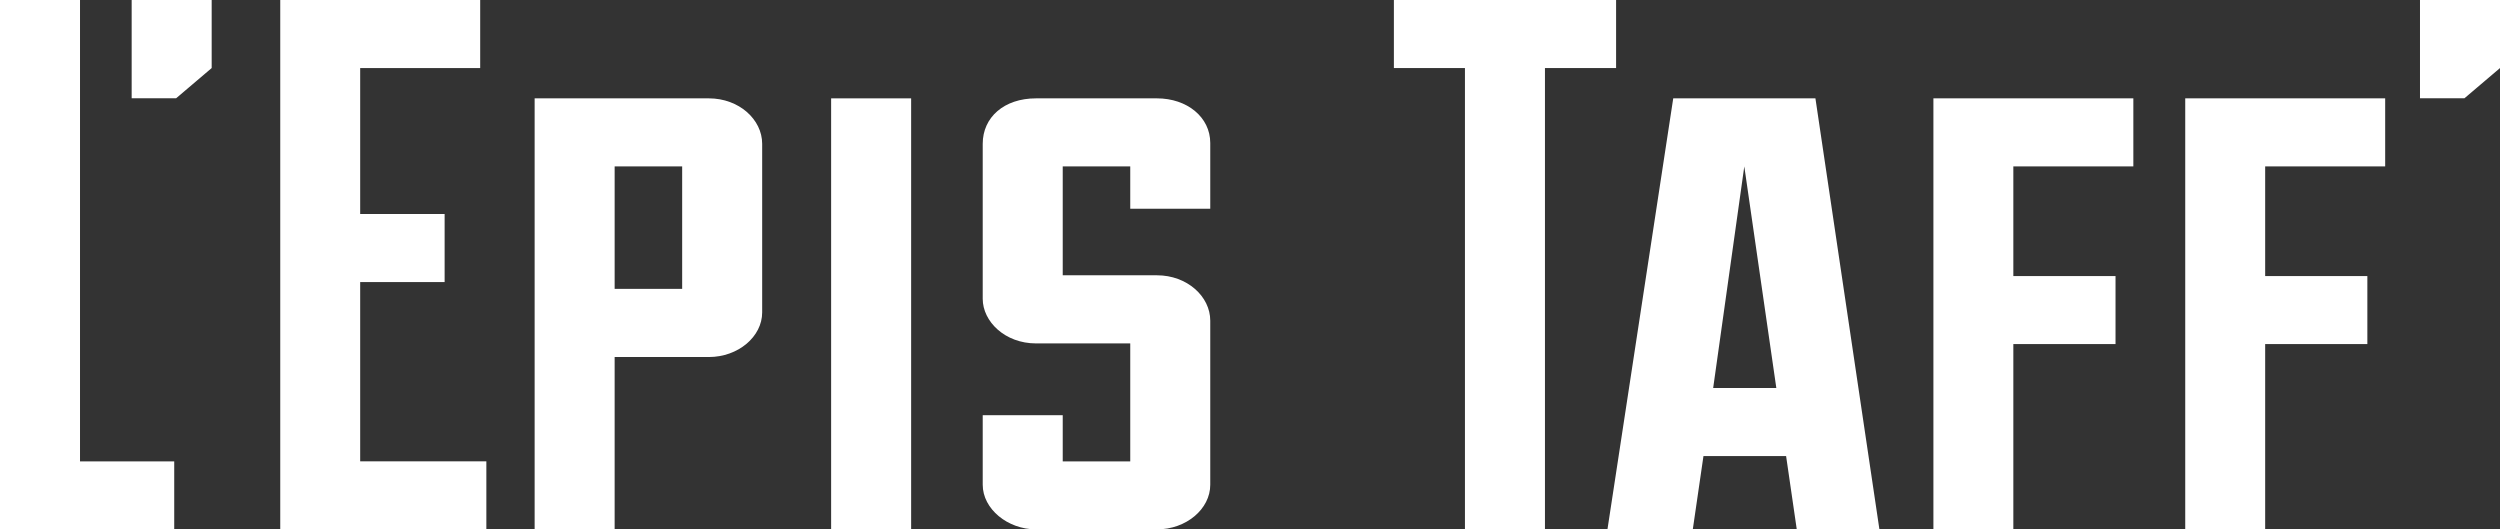
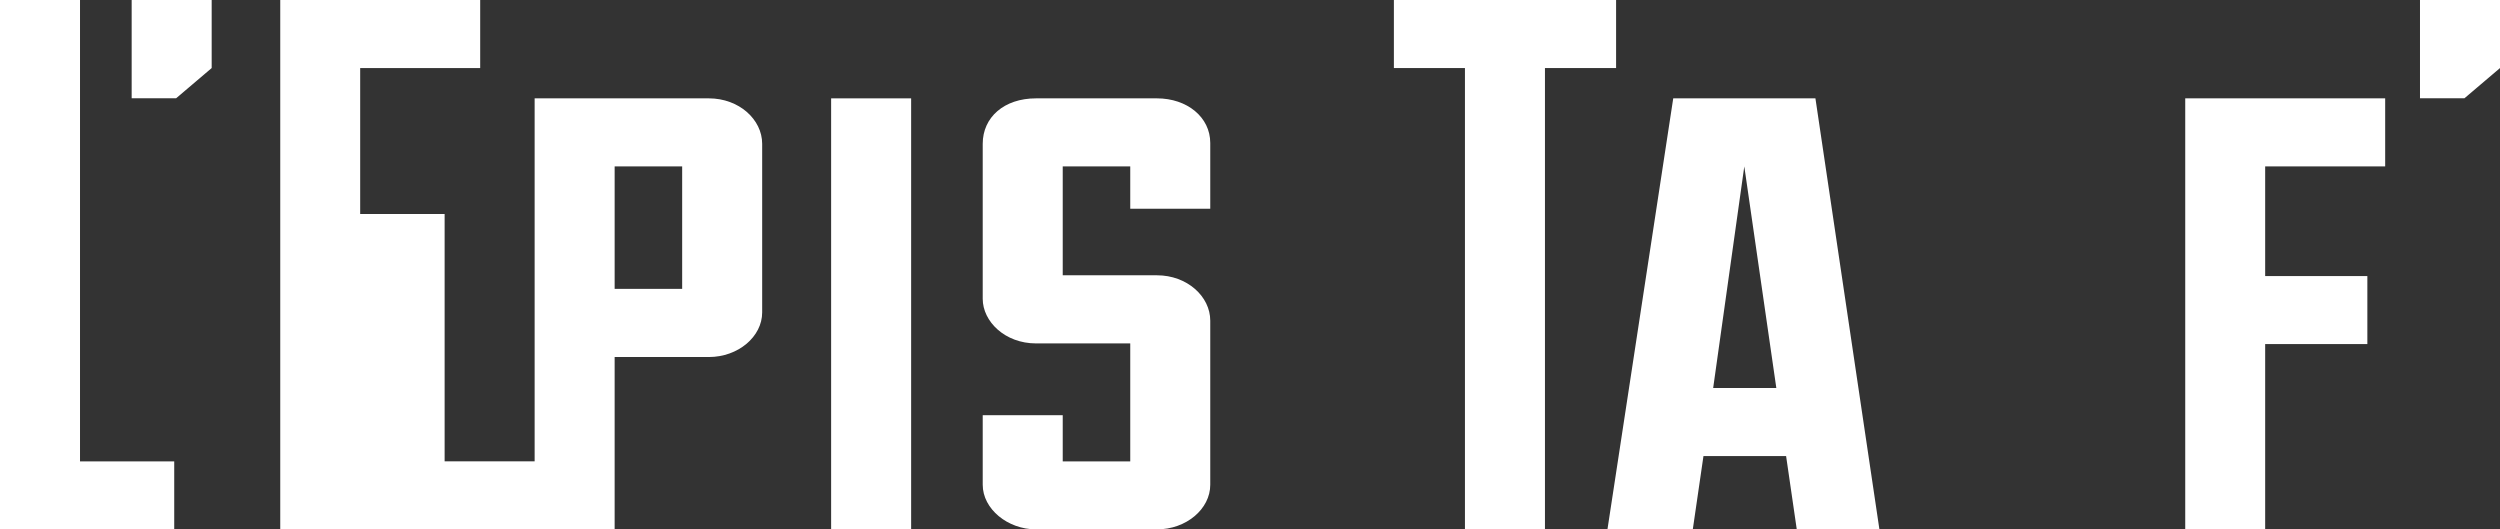
<svg xmlns="http://www.w3.org/2000/svg" id="Calque_2" viewBox="0 0 332.47 70.41">
  <rect x="0" y="0" width="332.47" height="70.41" fill="#333333" stroke="none" />
  <defs>
    <style>.cls-1{fill:#fff;}</style>
  </defs>
  <g id="Calque_2-2">
    <path class="cls-1" d="M0,0h10.64v61.36h12.53v9.05H0V0Z" />
    <path class="cls-1" d="M17.51,0h10.64v9.05l-4.73,4.02h-5.91V0Z" />
-     <path class="cls-1" d="M64.69,70.41h-27.42V0h26.59v9.05h-15.96v19.41h11.23v9.05h-11.23v23.84h16.78v9.05Z" />
+     <path class="cls-1" d="M64.69,70.41h-27.42V0h26.59v9.05h-15.96v19.41h11.23v9.05v23.84h16.78v9.05Z" />
    <path class="cls-1" d="M71.1,13.08h23.17c4.02,0,7.09,2.82,7.09,6.04v22.43c0,3.22-3.19,5.93-7.09,5.93h-12.53v22.93h-10.64V13.08ZM90.72,22.13h-8.98v16.29h8.98v-16.29Z" />
    <path class="cls-1" d="M110.53,13.08h10.64v57.33h-10.64V13.08Z" />
    <path class="cls-1" d="M141.33,55.22v6.14h8.98v-15.69h-12.53c-4.14,0-7.09-2.92-7.09-5.93v-20.62c0-3.52,2.84-6.04,7.09-6.04h16.08c4.02,0,7.09,2.51,7.09,5.93v8.75h-10.64v-5.63h-8.98v14.48h12.53c4.02,0,7.09,2.82,7.09,6.03v21.83c0,3.22-3.19,5.93-7.09,5.93h-16.08c-3.78,0-7.09-2.72-7.09-5.93v-9.25h10.64Z" />
    <path class="cls-1" d="M194.83,9.05h-9.46V0h29.55v9.05h-9.46v61.36h-10.64V9.05Z" />
    <path class="cls-1" d="M237.53,60.65h-10.99l-1.42,9.76h-11.35l8.75-57.33h18.91l8.51,57.33h-10.99l-1.42-9.76ZM227.84,51.6h8.39l-4.26-29.47-4.14,29.47Z" />
-     <path class="cls-1" d="M257.12,70.41V13.08h26.59v9.05h-15.96v14.58h13.59v9.05h-13.59v24.64h-10.64Z" />
    <path class="cls-1" d="M290.61,70.41V13.08h26.59v9.05h-15.96v14.58h13.59v9.05h-13.59v24.64h-10.64Z" />
    <path class="cls-1" d="M321.83,0h10.64v9.05l-4.73,4.02h-5.91V0Z" />
  </g>
</svg>